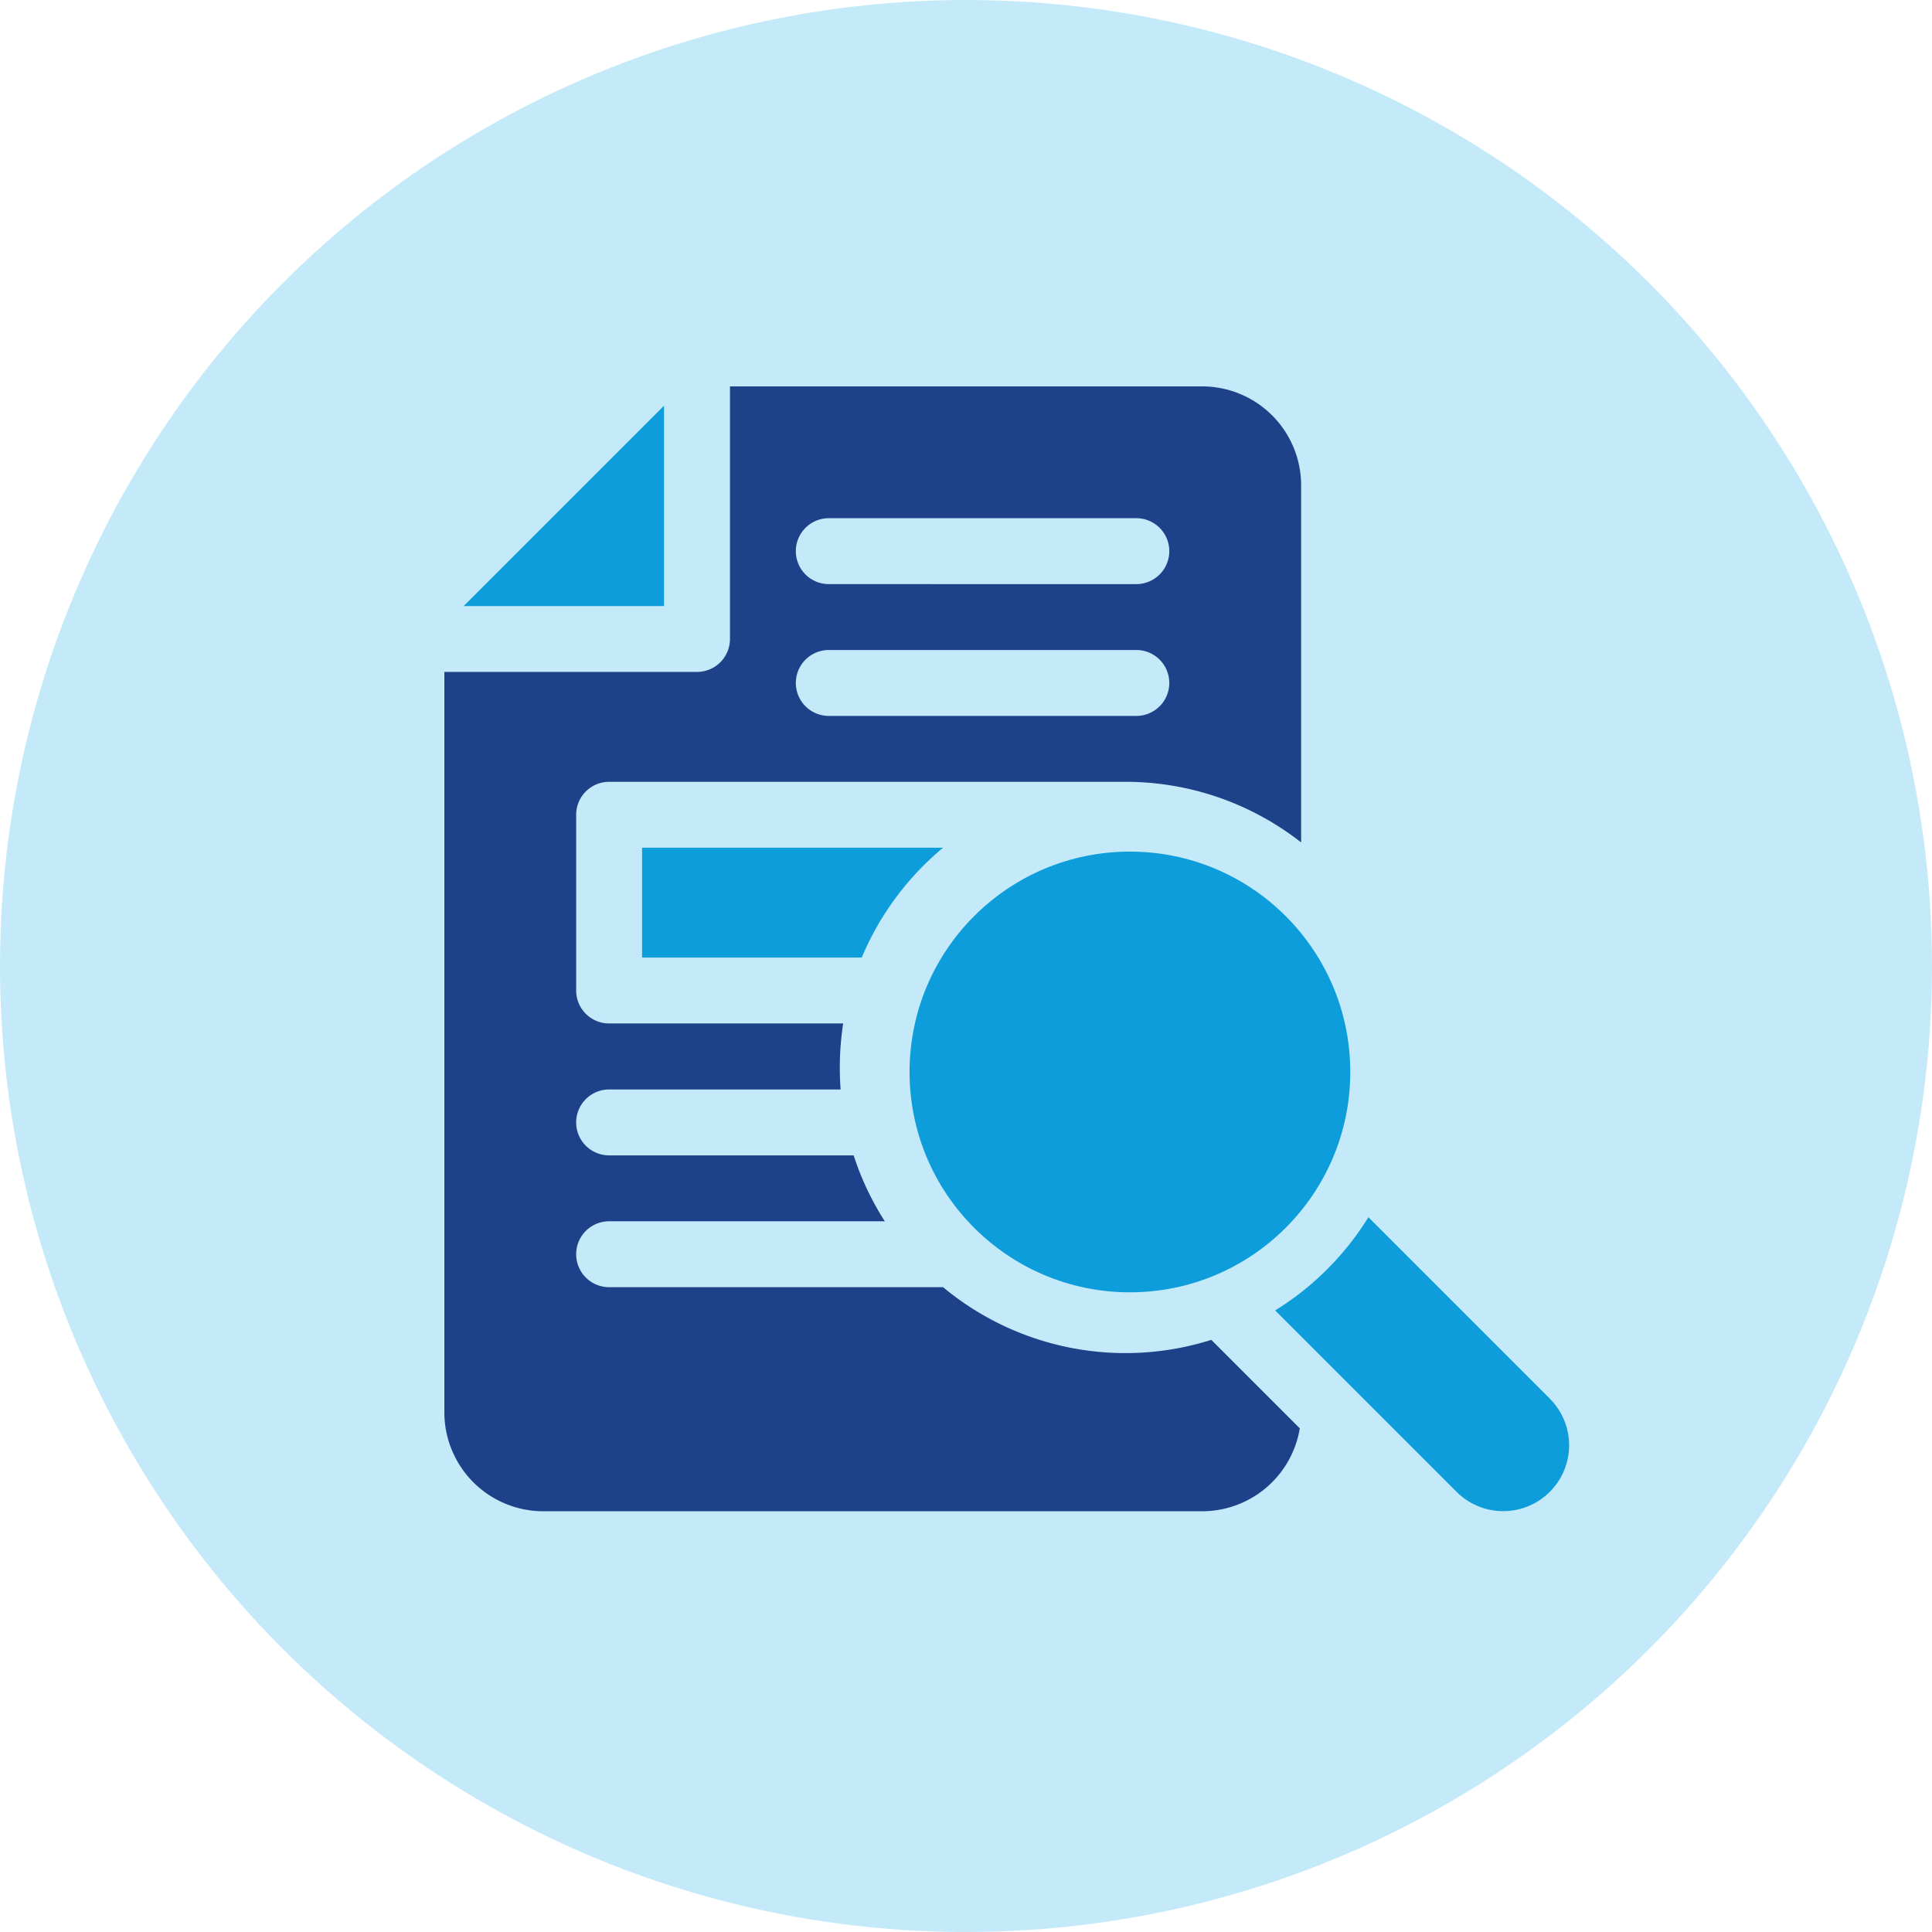
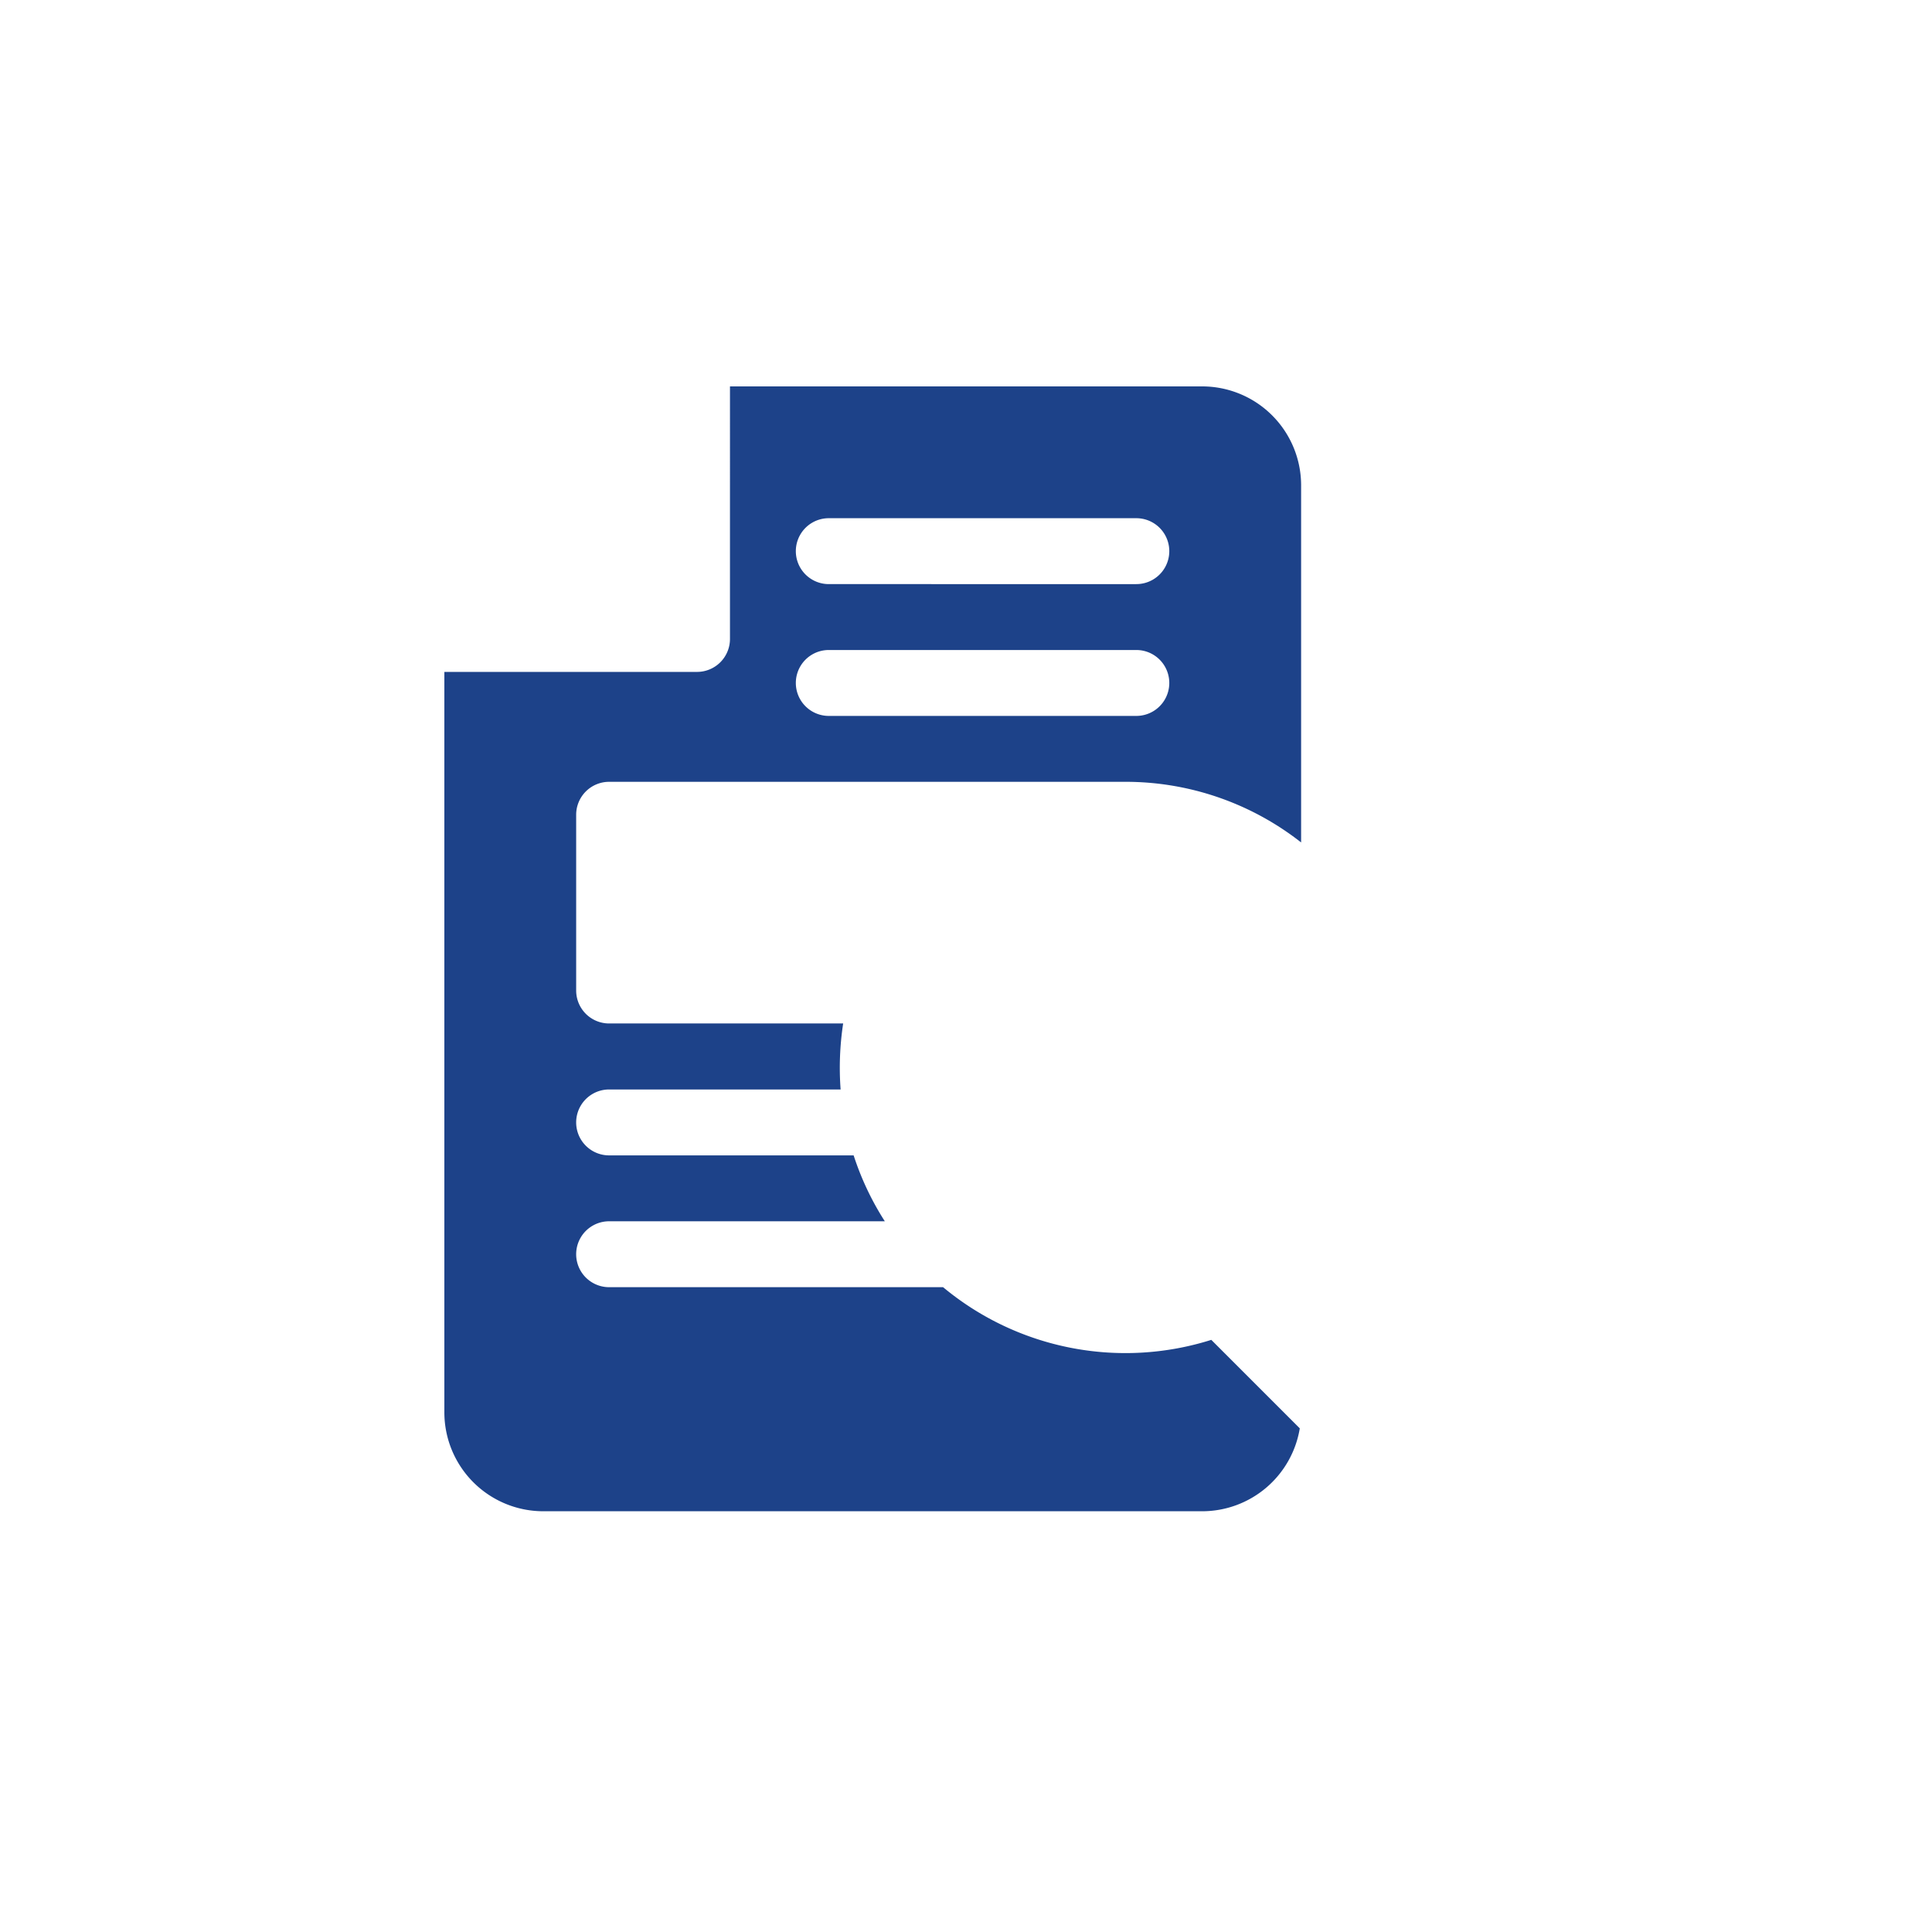
<svg xmlns="http://www.w3.org/2000/svg" width="90" height="90" viewBox="0 0 90 90">
  <g id="Raggruppa_4344" data-name="Raggruppa 4344" transform="translate(-140 -4198)">
-     <circle id="Ellisse_67" data-name="Ellisse 67" cx="45" cy="45" r="45" transform="translate(140 4198)" fill="#c4eafa" />
    <g id="criminal-record" transform="translate(160.7 4216)">
-       <circle id="Ellisse_70" data-name="Ellisse 70" cx="10.265" cy="10.265" r="10.265" transform="translate(21.671 21.671)" fill="#0d9ddb" />
-       <path id="Tracciato_2708" data-name="Tracciato 2708" d="M390.994,386.651l-8.451-8.451a13.406,13.406,0,0,1-4.342,4.342l8.451,8.451a3.07,3.07,0,0,0,4.342-4.342Z" transform="translate(-339.498 -339.497)" fill="#0d9ddb" />
      <g id="Raggruppa_4327" data-name="Raggruppa 4327" transform="translate(0 0)">
-         <path id="Tracciato_2709" data-name="Tracciato 2709" d="M18.121,8.787,8.787,18.121h9.334Z" transform="translate(-7.888 -7.888)" fill="#0d9ddb" />
-         <path id="Tracciato_2710" data-name="Tracciato 2710" d="M90,215.117h10.234A13.37,13.37,0,0,1,104.023,210H90Z" transform="translate(-80.79 -188.51)" fill="#0d9ddb" />
        <path id="Tracciato_2711" data-name="Tracciato 2711" d="M18.578,29.677H7.675A1.535,1.535,0,0,1,6.14,28.142V19.955A1.535,1.535,0,0,1,7.675,18.42H31.724a13.237,13.237,0,0,1,8.187,2.824V4.605A4.61,4.61,0,0,0,35.305,0h-22V11.768A1.535,1.535,0,0,1,11.768,13.3H0V47.79A4.61,4.61,0,0,0,4.605,52.4h30.7a4.612,4.612,0,0,0,4.544-3.862l-4.122-4.122a13.288,13.288,0,0,1-12.495-2.454H7.675a1.535,1.535,0,1,1,0-3.07H20.518a13.254,13.254,0,0,1-1.452-3.07H7.675a1.535,1.535,0,0,1,0-3.07H18.459A13.661,13.661,0,0,1,18.578,29.677ZM32.235,15.35H17.908a1.535,1.535,0,1,1,0-3.07H32.235a1.535,1.535,0,1,1,0,3.07Zm0-6.14H17.908a1.535,1.535,0,0,1,0-3.07H32.235a1.535,1.535,0,1,1,0,3.07Z" transform="translate(0 0)" fill="#1d4289" />
      </g>
    </g>
  </g>
</svg>